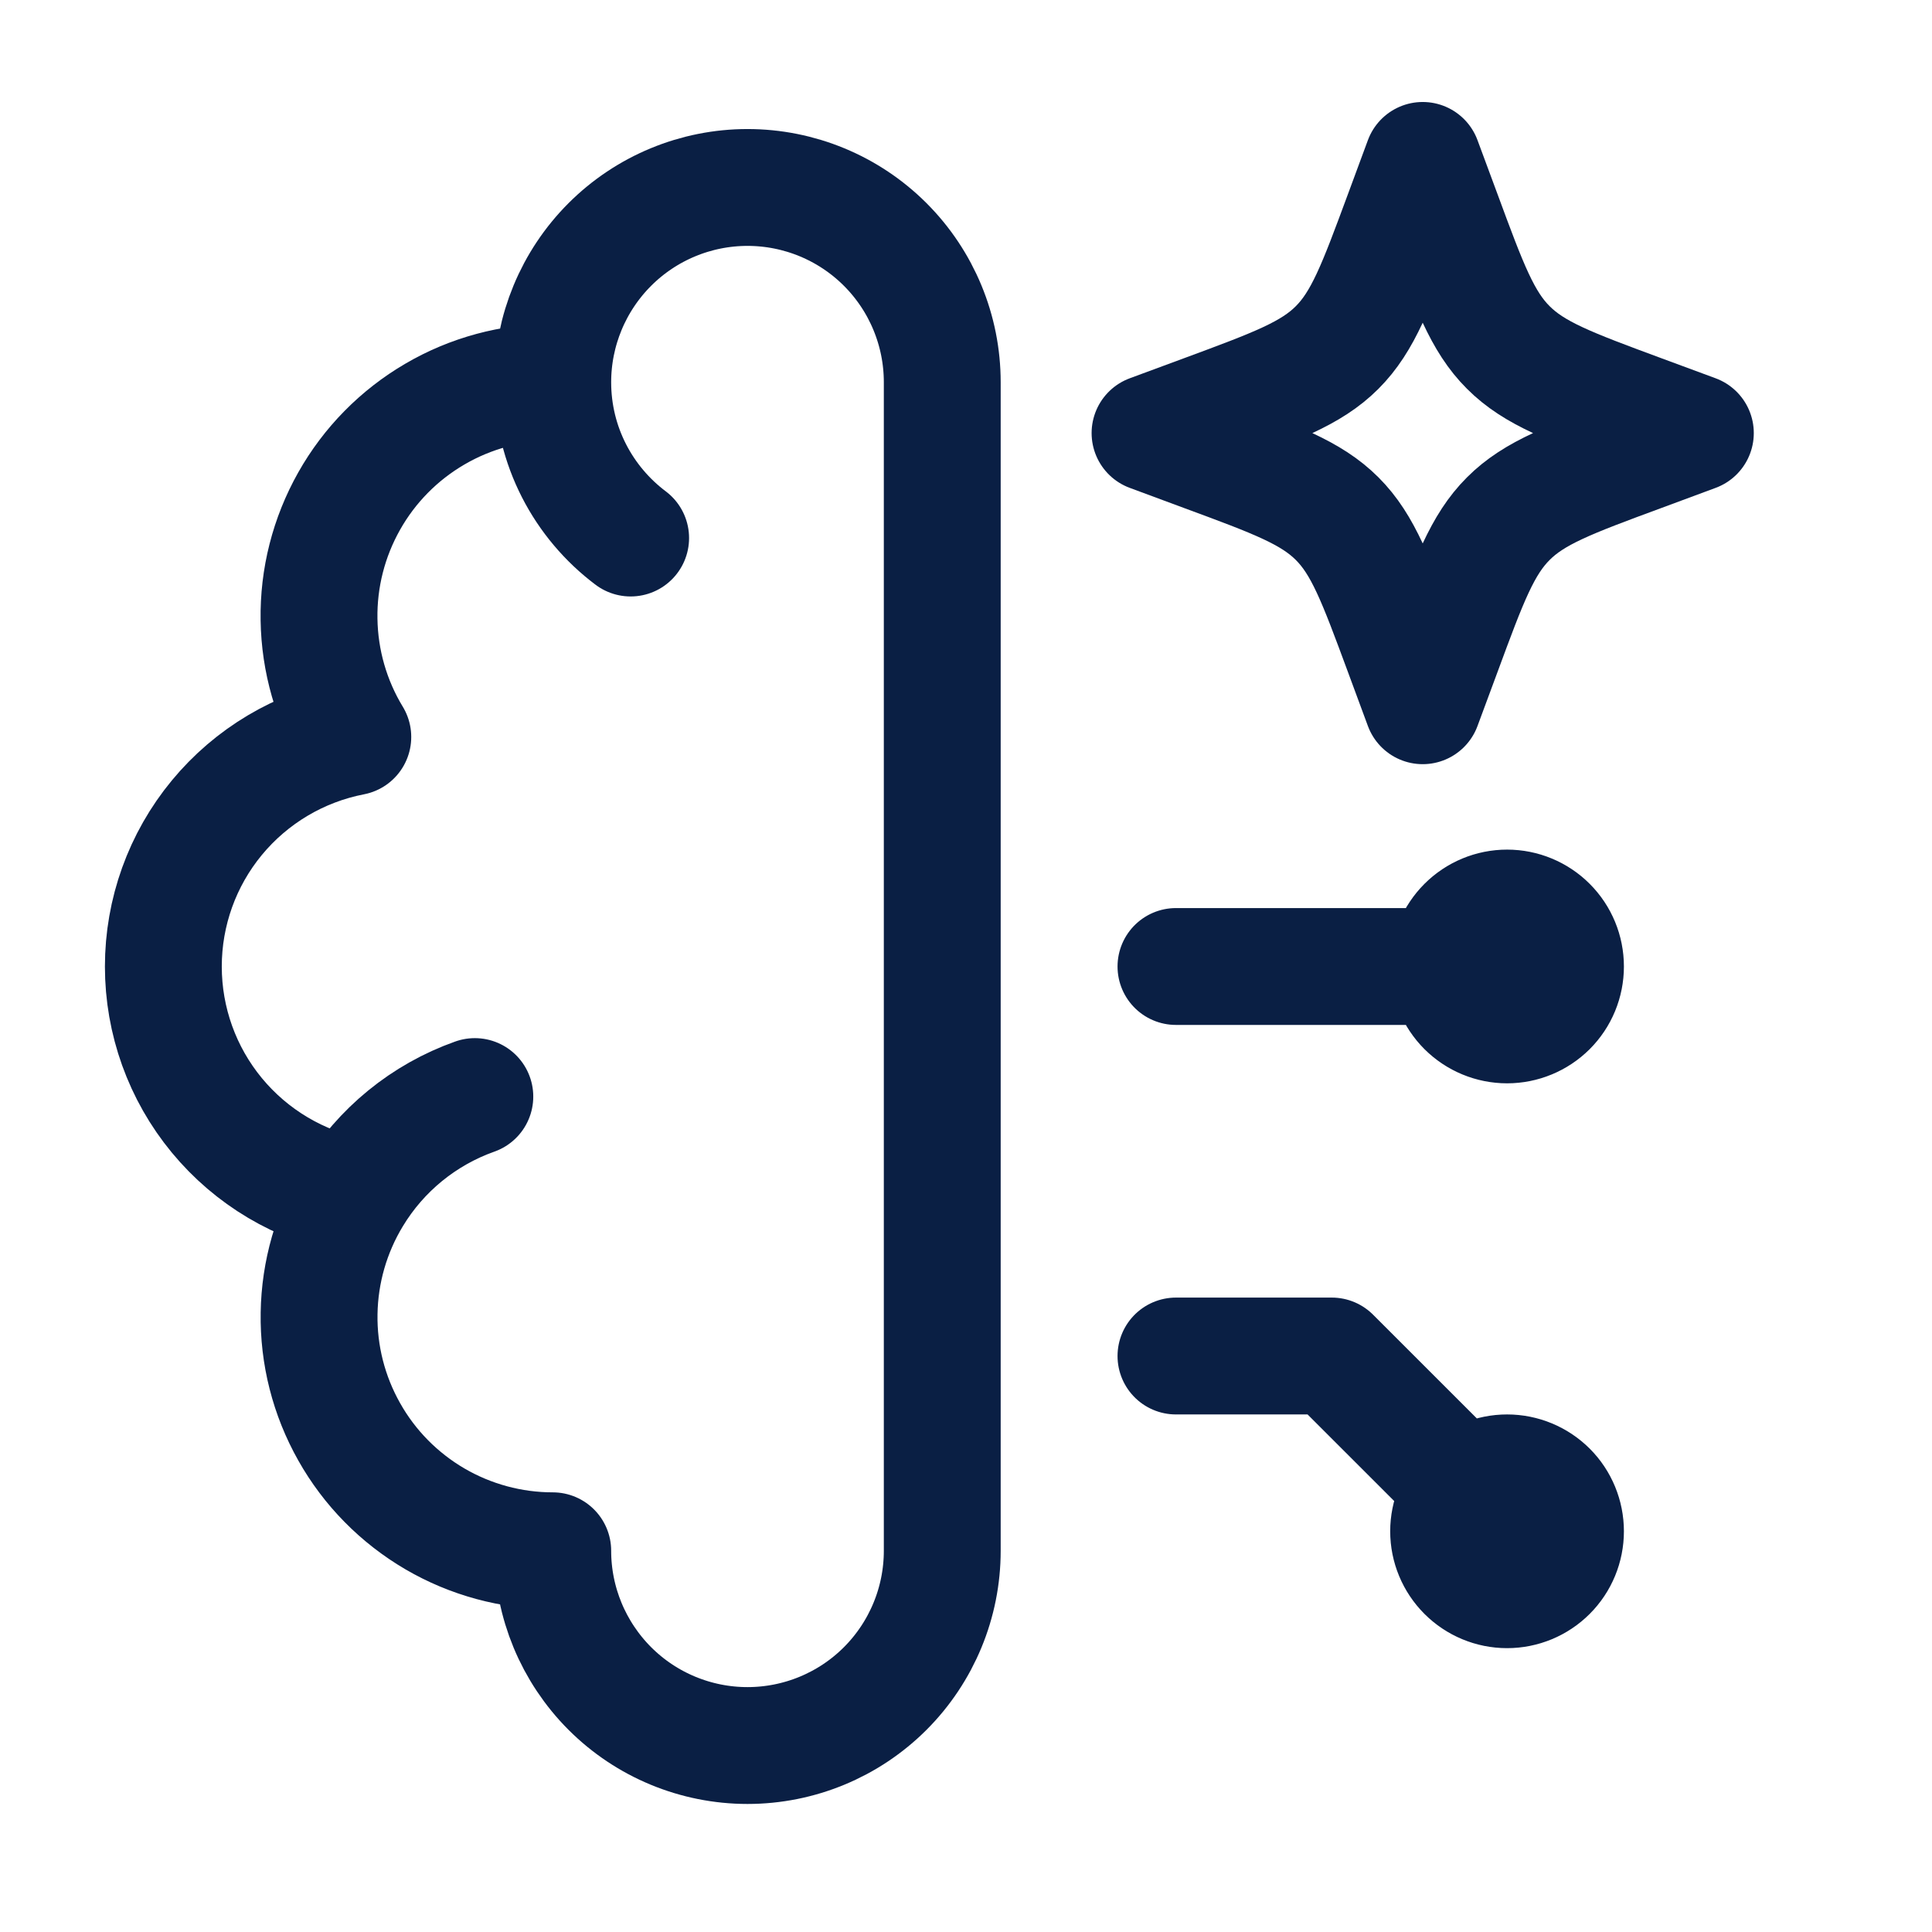
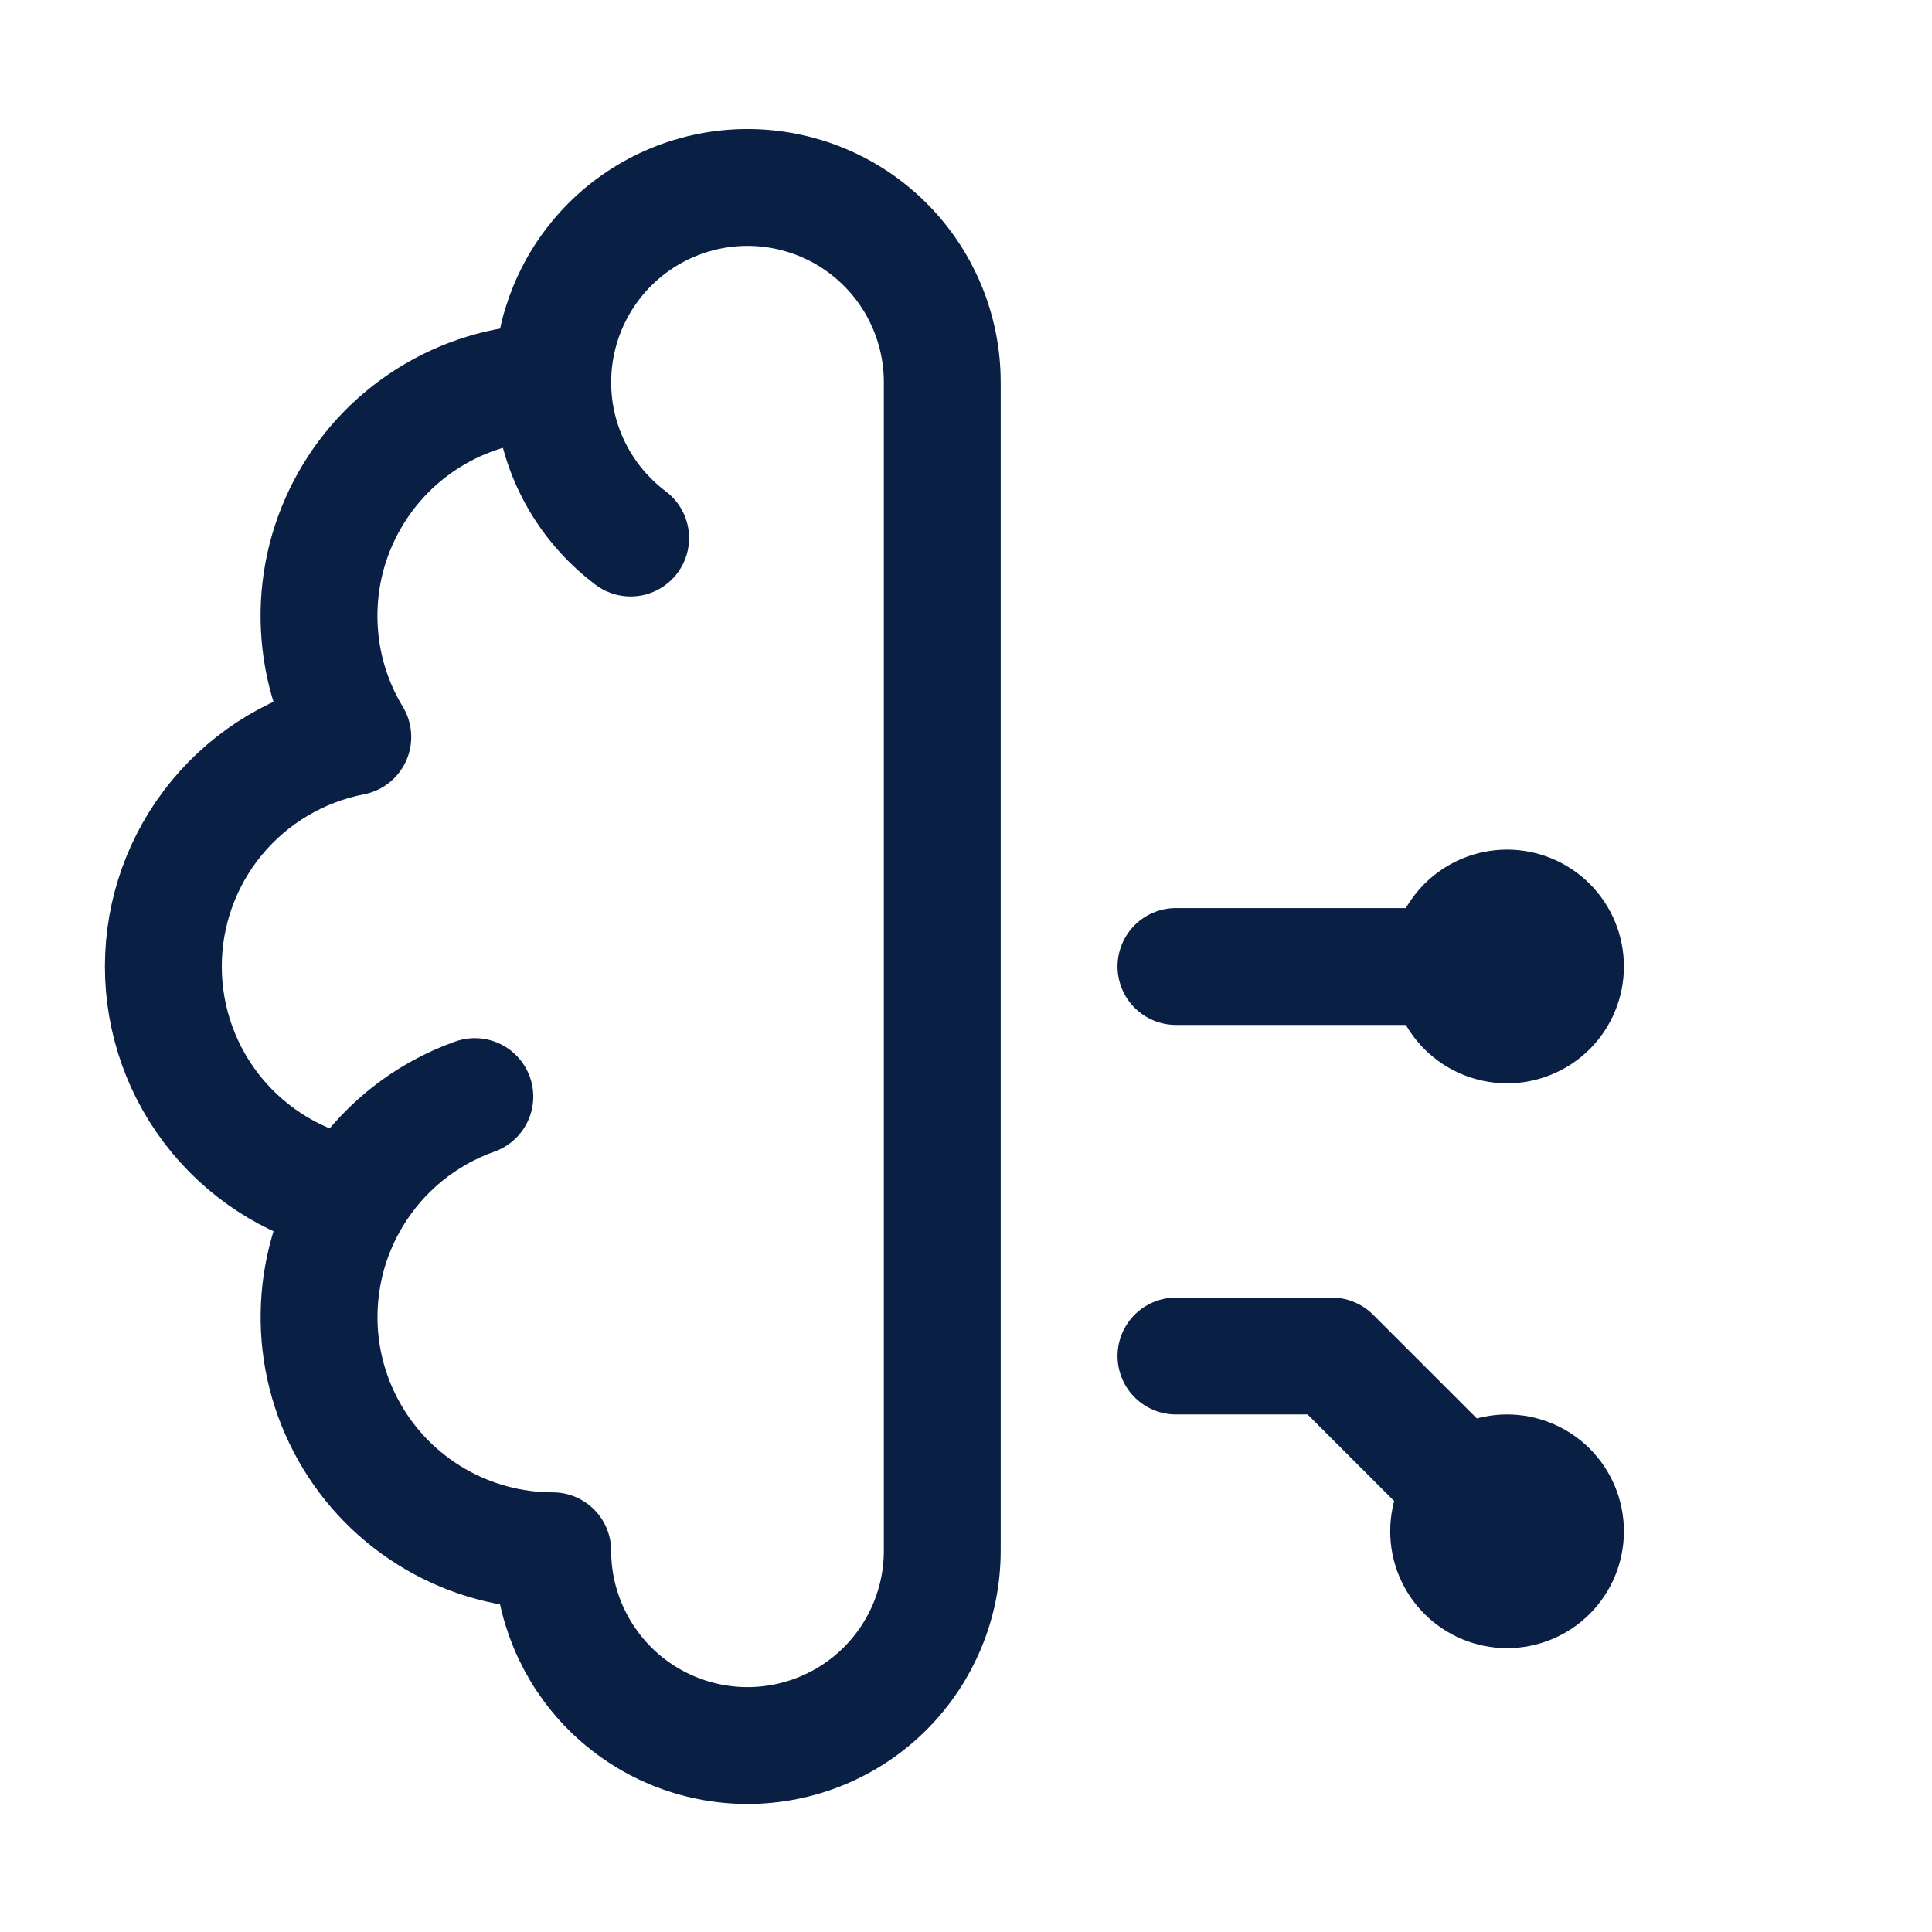
<svg xmlns="http://www.w3.org/2000/svg" width="31" height="31" viewBox="0 0 31 31" fill="none">
  <path d="M8.869 6.133C8.204 6.133 7.551 6.309 6.977 6.645C6.403 6.98 5.928 7.462 5.602 8.041C5.275 8.621 5.108 9.276 5.119 9.941C5.129 10.606 5.316 11.257 5.661 11.825C4.805 11.991 4.034 12.449 3.479 13.121C2.924 13.793 2.621 14.637 2.621 15.508C2.621 16.38 2.924 17.224 3.479 17.896C4.034 18.568 4.805 19.026 5.661 19.192M8.869 6.133C8.869 5.304 9.199 4.509 9.785 3.923C10.371 3.337 11.166 3.008 11.994 3.008C12.823 3.008 13.618 3.337 14.204 3.923C14.79 4.509 15.119 5.304 15.119 6.133V24.883C15.119 25.712 14.79 26.506 14.204 27.093C13.618 27.679 12.823 28.008 11.994 28.008C11.166 28.008 10.371 27.679 9.785 27.093C9.199 26.506 8.869 25.712 8.869 24.883C8.205 24.883 7.552 24.706 6.978 24.371C6.404 24.035 5.929 23.554 5.603 22.974C5.276 22.395 5.109 21.74 5.12 21.075C5.13 20.41 5.317 19.76 5.661 19.192M8.869 6.133C8.869 7.155 9.361 8.063 10.119 8.633M5.661 19.192C6.109 18.449 6.802 17.885 7.619 17.595M24.182 24.57L21.369 21.758H18.869M24.182 15.508H18.869M23.244 24.57C23.244 24.322 23.343 24.083 23.519 23.907C23.695 23.732 23.933 23.633 24.182 23.633C24.431 23.633 24.669 23.732 24.845 23.907C25.021 24.083 25.119 24.322 25.119 24.57C25.119 24.819 25.021 25.057 24.845 25.233C24.669 25.409 24.431 25.508 24.182 25.508C23.933 25.508 23.695 25.409 23.519 25.233C23.343 25.057 23.244 24.819 23.244 24.57ZM23.244 15.508C23.244 15.757 23.343 15.995 23.519 16.171C23.695 16.346 23.933 16.445 24.182 16.445C24.431 16.445 24.669 16.346 24.845 16.171C25.021 15.995 25.119 15.757 25.119 15.508C25.119 15.259 25.021 15.021 24.845 14.845C24.669 14.669 24.431 14.57 24.182 14.57C23.933 14.57 23.695 14.669 23.519 14.845C23.343 15.021 23.244 15.259 23.244 15.508Z" stroke="#0A1F44" stroke-width="1.875" stroke-linecap="round" stroke-linejoin="round" />
-   <path d="M22.828 2.574L23.151 3.445C23.573 4.588 23.784 5.159 24.201 5.575C24.618 5.993 25.189 6.204 26.332 6.627L27.203 6.949L26.332 7.272C25.189 7.694 24.618 7.905 24.202 8.322C23.784 8.739 23.573 9.31 23.151 10.453L22.828 11.324L22.506 10.453C22.083 9.31 21.872 8.739 21.456 8.323C21.038 7.905 20.467 7.694 19.324 7.272L18.453 6.949L19.324 6.627C20.467 6.204 21.038 5.993 21.454 5.577C21.872 5.159 22.083 4.588 22.506 3.445L22.828 2.574Z" stroke="#0A1F44" stroke-width="1.875" stroke-linejoin="round" />
</svg>